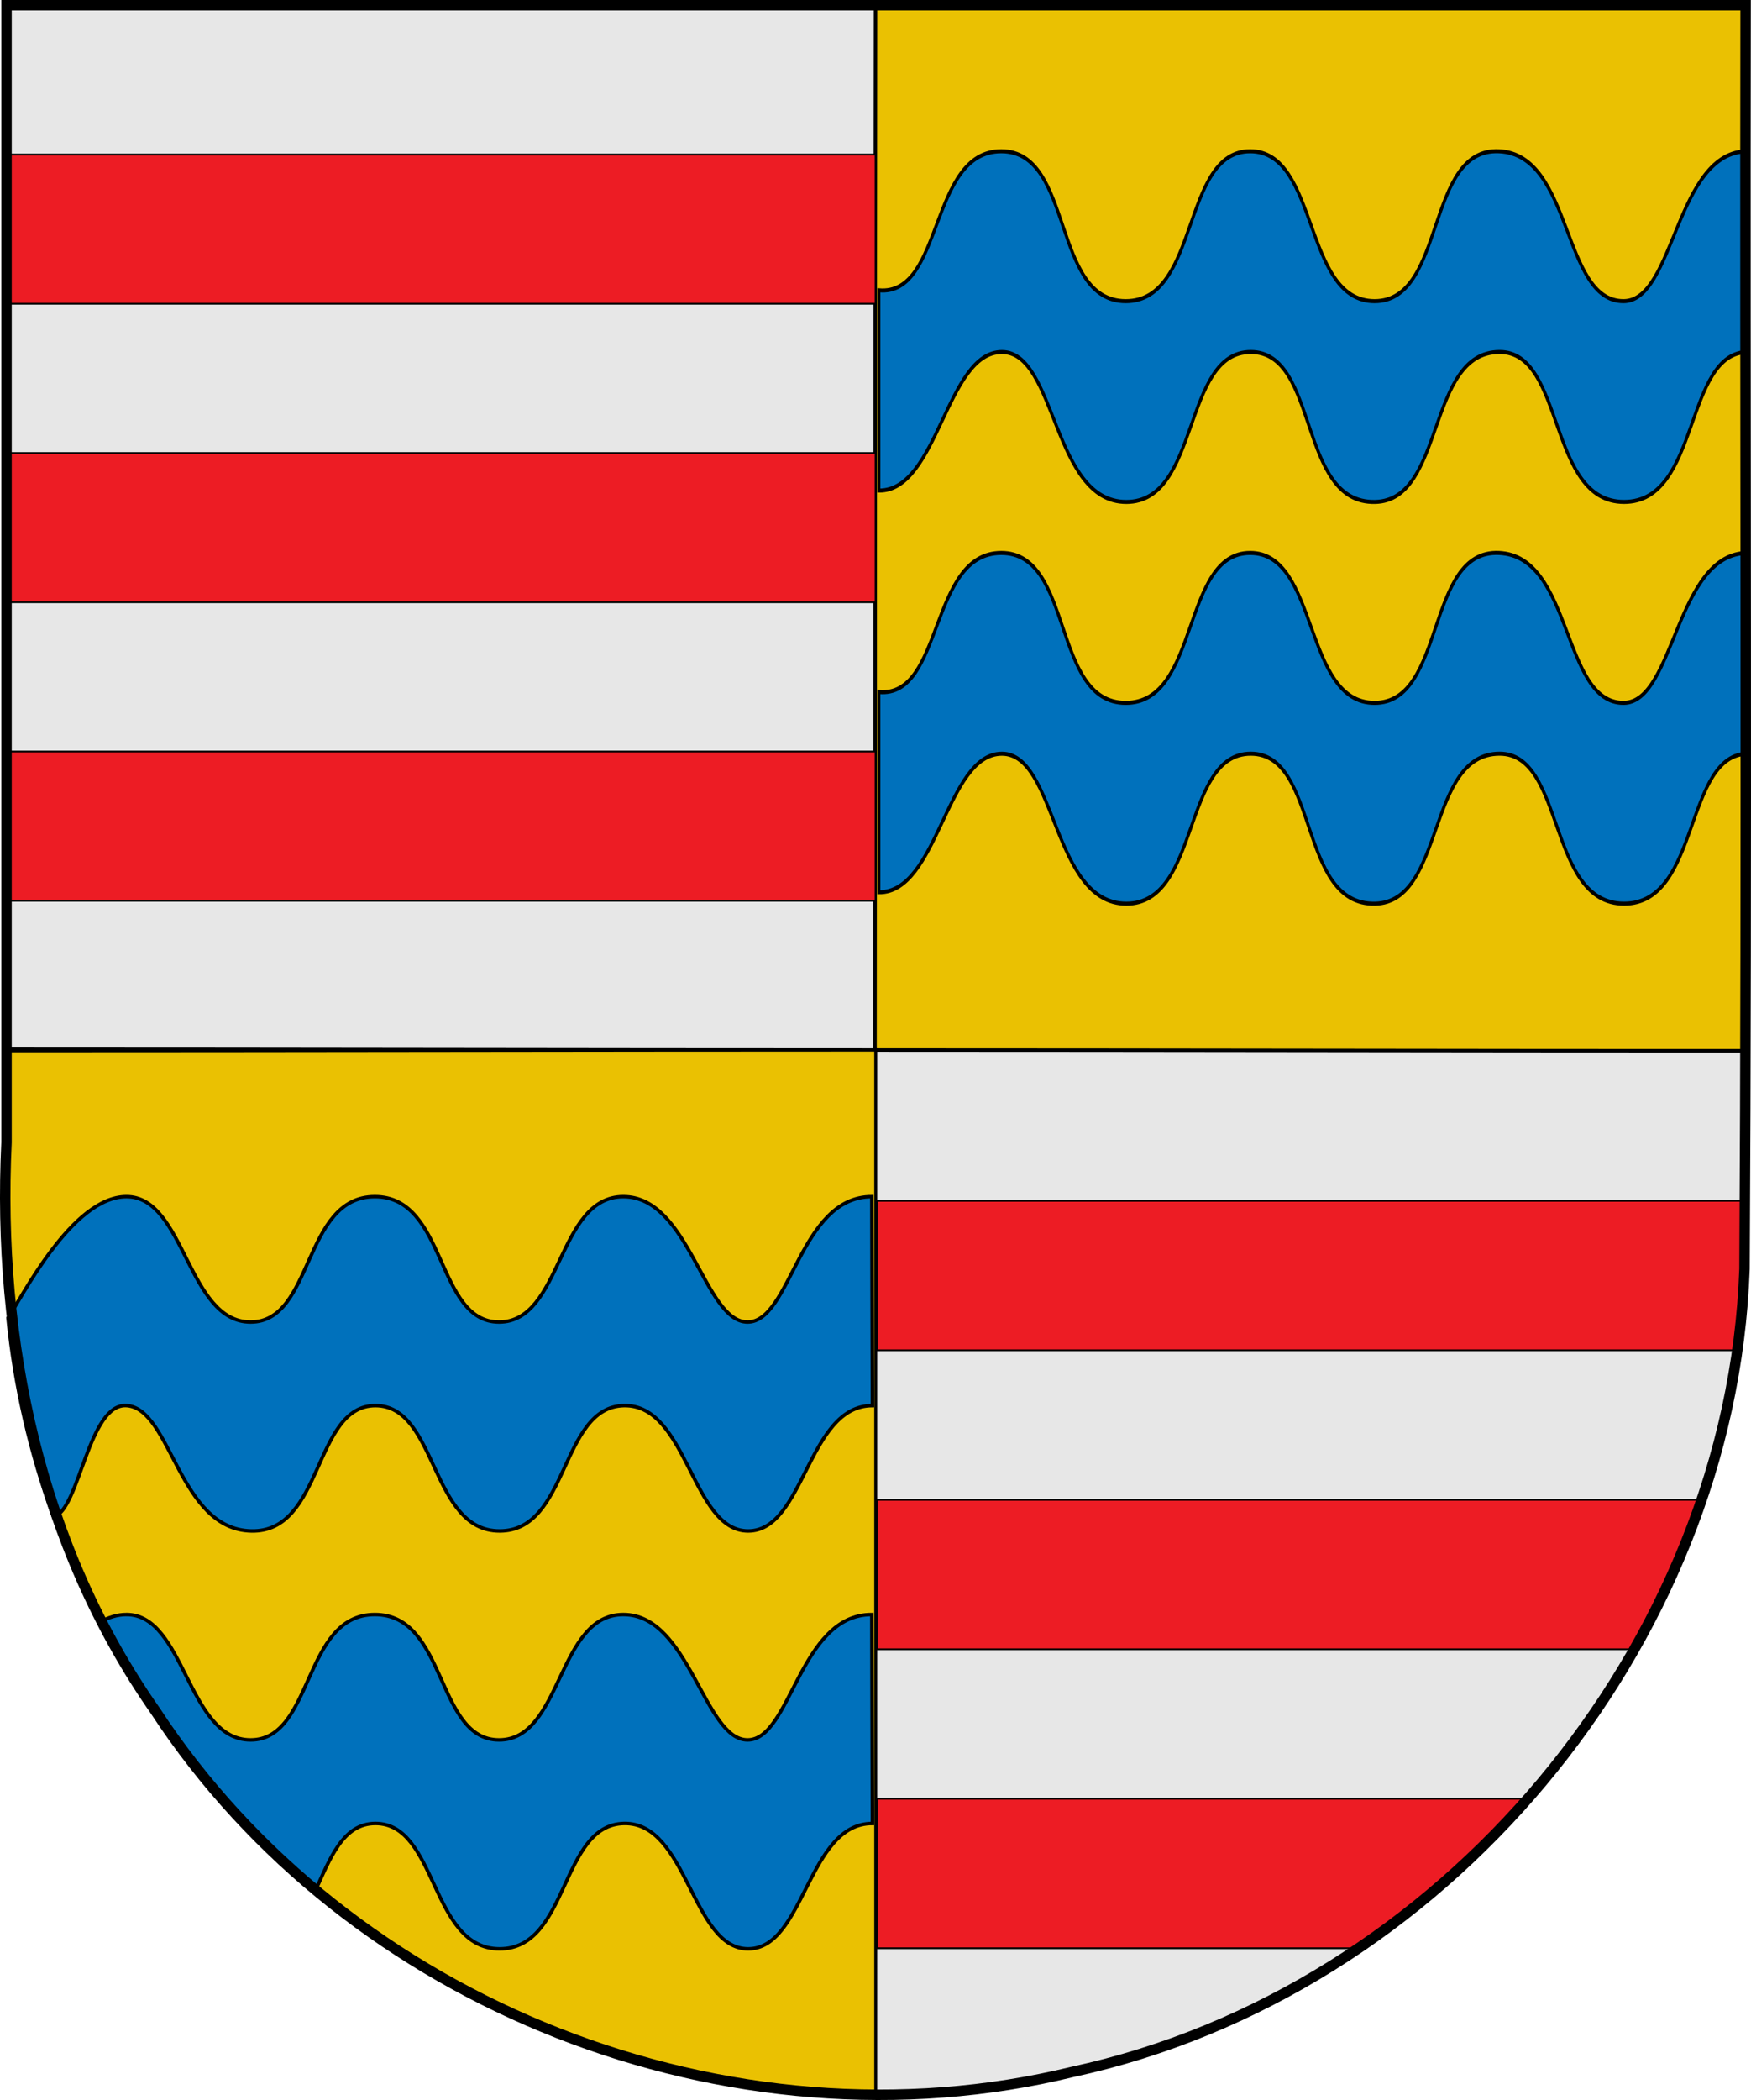
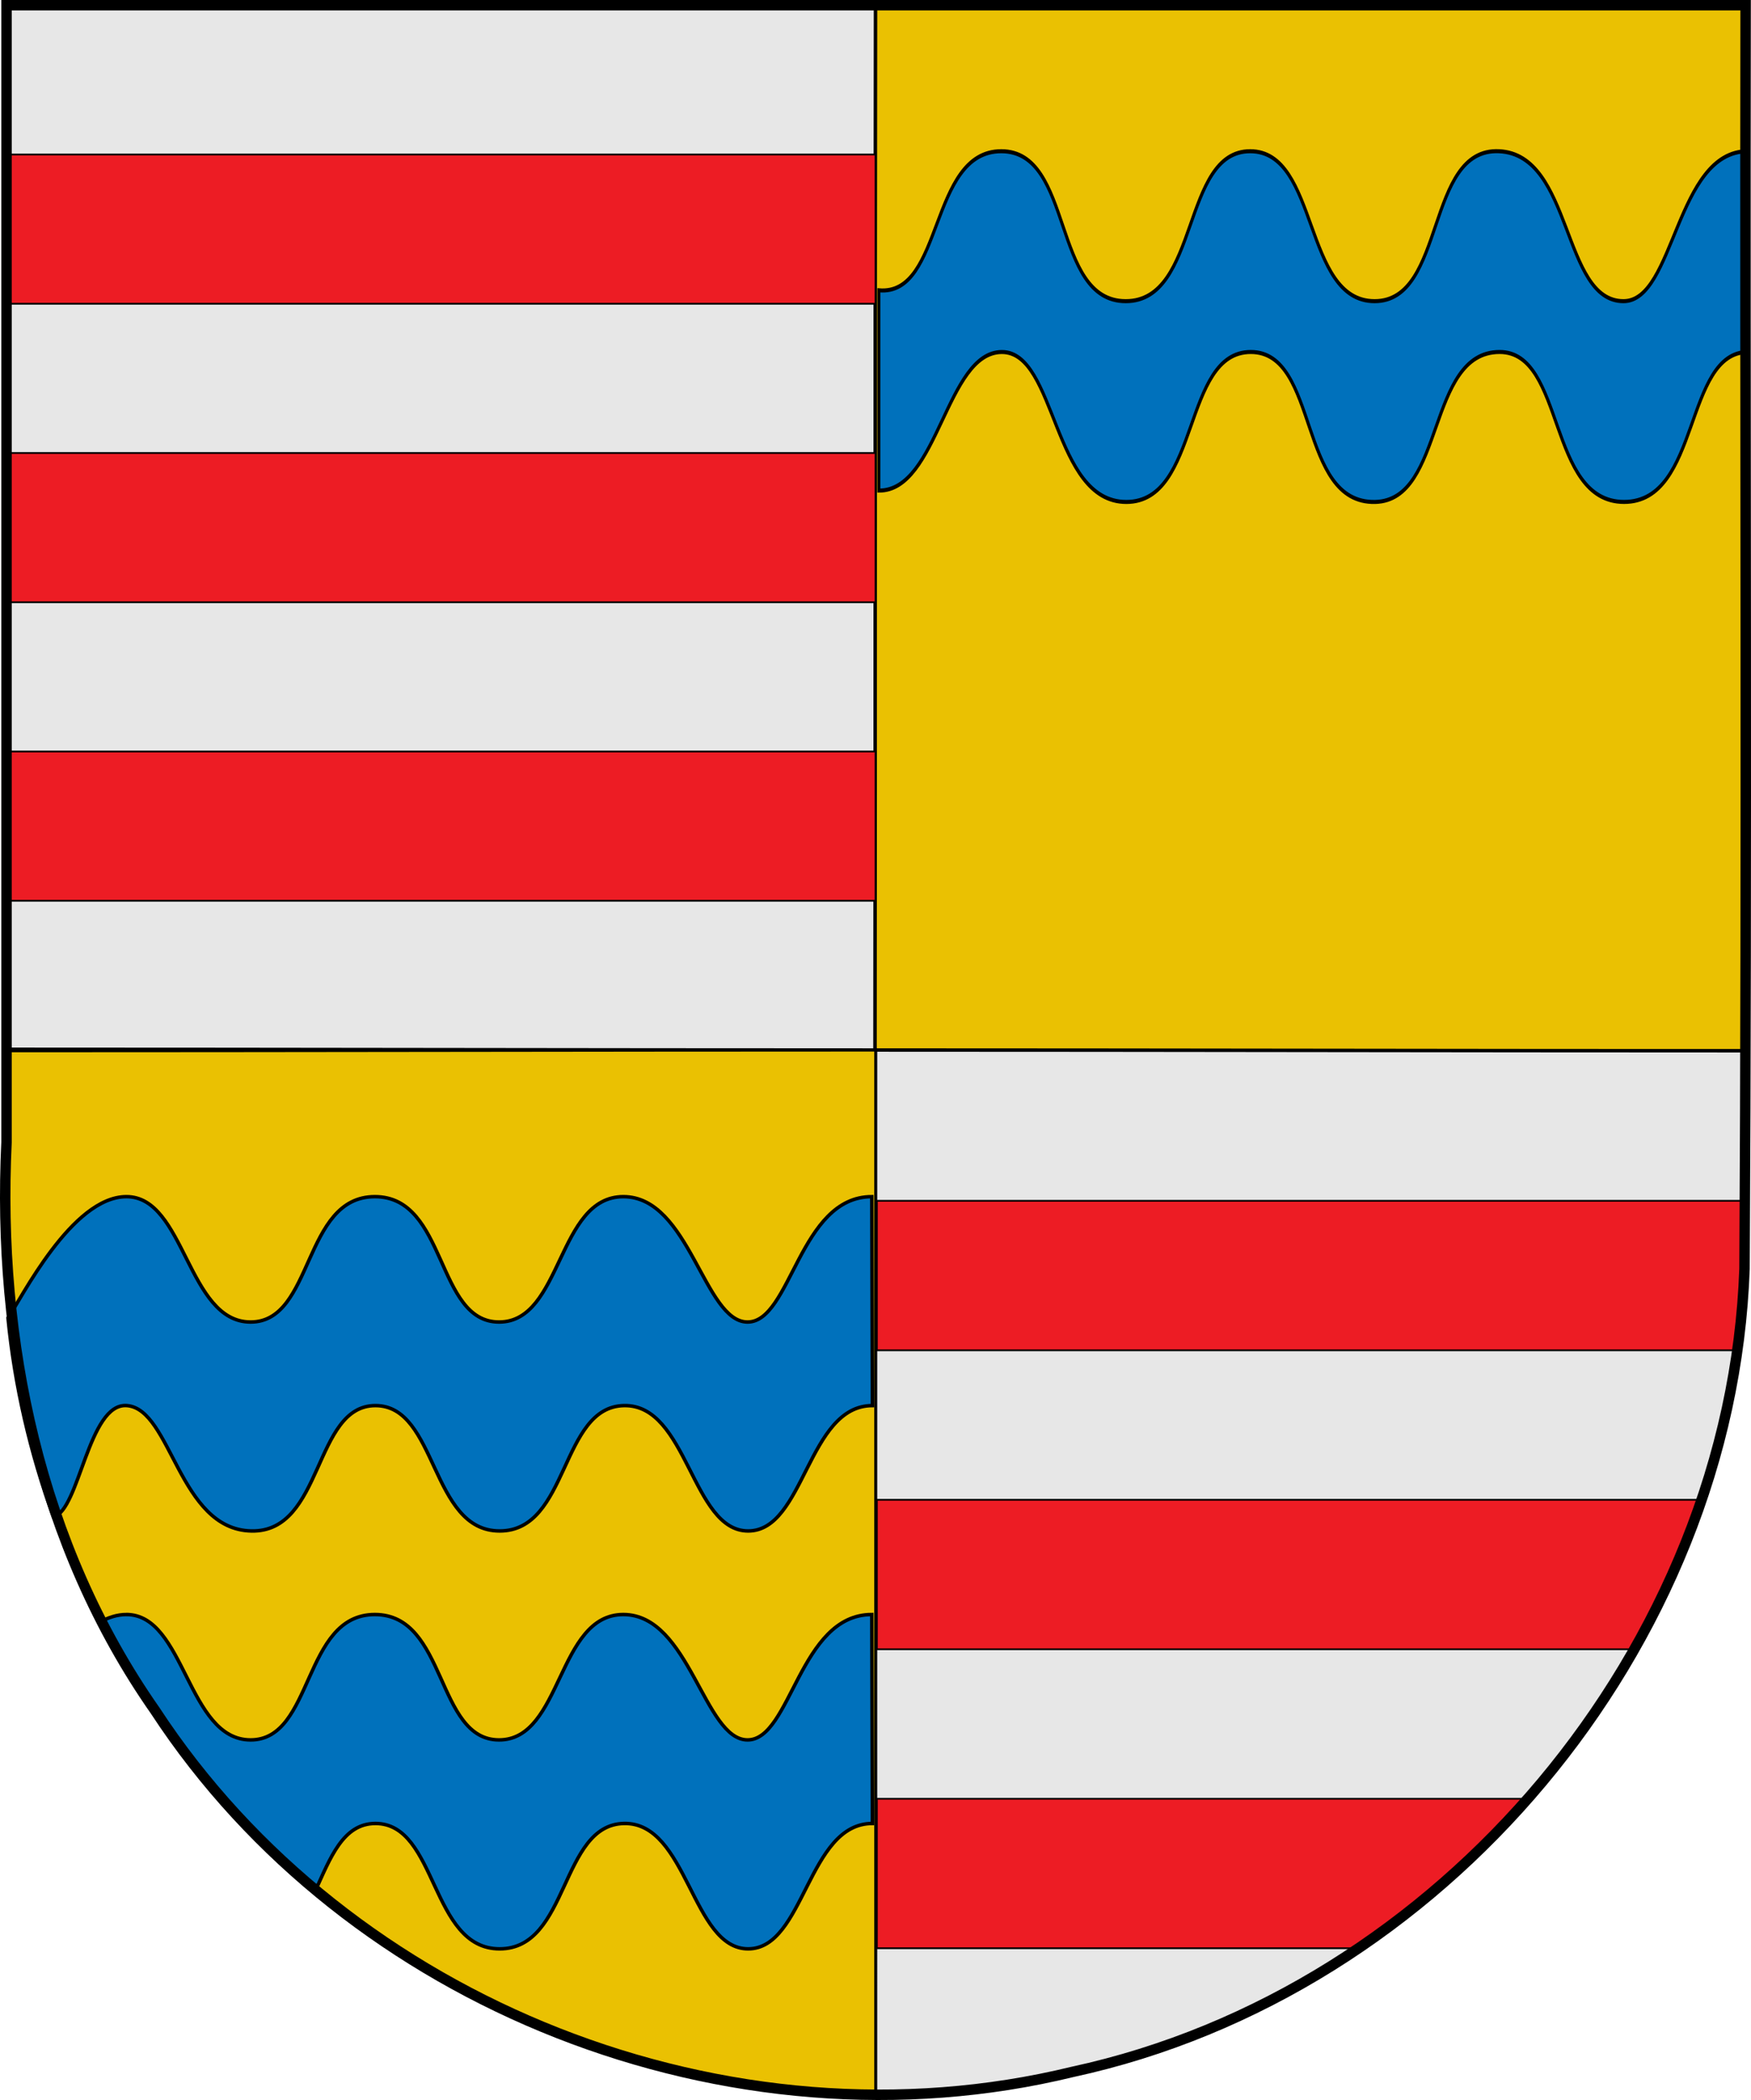
<svg xmlns="http://www.w3.org/2000/svg" xmlns:ns1="http://www.inkscape.org/namespaces/inkscape" xmlns:ns2="http://sodipodi.sourceforge.net/DTD/sodipodi-0.dtd" width="133.085mm" height="159.545mm" viewBox="0 0 133.085 159.545" version="1.1" id="svg1967" ns1:version="1.0.2-2 (e86c870879, 2021-01-15)" ns2:docname="Escudo_de_Caparrosos.svg">
  <defs id="defs1961" />
  <ns2:namedview id="base" pagecolor="#ffffff" bordercolor="#666666" borderopacity="1.0" ns1:pageopacity="0.0" ns1:pageshadow="2" ns1:zoom="0.61463435" ns1:cx="609.77986" ns1:cy="250.12474" ns1:document-units="mm" ns1:current-layer="layer1" ns1:document-rotation="0" showgrid="false" fit-margin-top="0" fit-margin-left="0" fit-margin-right="0" fit-margin-bottom="0" ns1:window-width="1920" ns1:window-height="1057" ns1:window-x="-8" ns1:window-y="-8" ns1:window-maximized="1" />
  <g ns1:label="Capa 1" ns1:groupmode="layer" id="layer1" transform="translate(-39.291,-68.394)">
    <path style="color:#000000;clip-rule:evenodd;display:inline;overflow:visible;visibility:visible;fill:#ed1c24;fill-opacity:1;fill-rule:evenodd;stroke:none;stroke-width:0.794;stroke-linecap:butt;stroke-linejoin:miter;stroke-miterlimit:4;stroke-dasharray:none;stroke-dashoffset:0;stroke-opacity:1;marker:none;marker-start:none;marker-mid:none;marker-end:none;image-rendering:optimizeQuality;shape-rendering:geometricPrecision;text-rendering:geometricPrecision;enable-background:accumulate" d="m 171.966,68.791 c -0.054,32 0.109,64.004 -0.083,96.002 -1.02,28.717 -23.009,54.947 -51.087,61.011 -25.977,6.326 -55.057,-5.043 -69.719,-27.462 -8.781,-12.539 -12.015,-28.056 -11.291,-43.16 0,-28.797 0,-57.594 0,-86.392 44.06,0 88.12,0 132.18,0 z" id="path1387" />
    <path style="clip-rule:evenodd;fill:#eac102;fill-rule:evenodd;stroke:#000000;stroke-width:0.265;stroke-linecap:round;stroke-linejoin:round;image-rendering:optimizeQuality;shape-rendering:geometricPrecision;text-rendering:geometricPrecision" d="m 138.906,82.357 c 6.473,15.841 17.31,36.554 33.073,44.05 v 8.192 c -13.774,-2.993 -25.772,-20.451 -33.073,-33.593 -7.301,13.142 -19.299,30.6 -33.073,33.593 v -8.192 c 15.762,-7.496 26.044,-28.171 33.073,-44.05 z" id="path980" ns2:nodetypes="cccccccc" />
    <rect style="clip-rule:evenodd;fill:#eac102;fill-rule:evenodd;stroke:#000000;stroke-width:0.132;stroke-linecap:round;stroke-linejoin:round;stroke-miterlimit:4;stroke-dasharray:none;image-rendering:optimizeQuality;shape-rendering:geometricPrecision;text-rendering:geometricPrecision" id="rect1011" width="66.146" height="79.375" x="-171.979" y="68.791" rx="0.207" transform="scale(-1,1)" />
    <g id="g979" transform="matrix(0.265,0,0,0.356,-8.964,149.954)" style="stroke-width:0.862">
      <path style="color:#000000;display:inline;overflow:visible;visibility:visible;fill:#0071bc;fill-opacity:1;fill-rule:evenodd;stroke:#000000;stroke-width:0.864;stroke-linecap:butt;stroke-linejoin:miter;stroke-miterlimit:4;stroke-dasharray:none;stroke-dashoffset:0;stroke-opacity:1;marker:none;marker-start:none;marker-mid:none;marker-end:none;enable-background:accumulate" d="m 434.168,-124.411 c 17.021,0.112 19.29,-29.567 35.283,-29.568 15.711,-0.001 14.445,31.997 35.689,31.996 21.245,-9.8e-4 15.985,-32.002 35.689,-32.002 19.704,-2.3e-4 13.393,32.394 35.689,32 20.132,-0.356 14.667,-32.002 35.689,-32.002 18.842,-1.1e-4 13.642,32 35.691,31.998 22.049,-0.002 17.05,-32.004 35.689,-32.01 l -0.172,-42.83 c -20.819,-2.7e-4 -20.919,32 -35.689,32 -17.678,0 -14.418,-31.273 -35.691,-32 -21.273,-0.727 -15.143,32 -35.689,32 -20.546,0 -15.87,-32 -35.689,-32 -19.82,0 -14.416,32 -35.689,32 -21.273,0 -14.831,-32 -35.689,-32 h 5e-5 c -20.843,0 -16.454,30.927 -35.111,29.682 z" id="path973" />
-       <path style="color:#000000;display:inline;overflow:visible;visibility:visible;fill:#0071bc;fill-opacity:1;fill-rule:evenodd;stroke:#000000;stroke-width:0.864;stroke-linecap:butt;stroke-linejoin:miter;stroke-miterlimit:4;stroke-dasharray:none;stroke-dashoffset:0;stroke-opacity:1;marker:none;marker-start:none;marker-mid:none;marker-end:none;enable-background:accumulate" d="m 434.168,-38.686 c 17.021,0.112 19.29,-29.567 35.283,-29.568 15.711,-0.001 14.445,31.997 35.689,31.996 21.245,-9.8e-4 15.985,-32.002 35.689,-32.002 19.704,-2.3e-4 13.393,32.394 35.689,32 20.132,-0.356 14.667,-32.002 35.689,-32.002 18.842,-1.1e-4 13.642,32 35.691,31.998 22.049,-0.002 17.05,-32.004 35.689,-32.01 l -0.172,-42.83 c -20.819,-2.7e-4 -20.919,32 -35.689,32 -17.678,0 -14.418,-31.273 -35.691,-32 -21.273,-0.727 -15.143,32 -35.689,32 -20.546,0 -15.87,-32 -35.689,-32 -19.82,0 -14.416,32 -35.689,32 -21.273,0 -14.831,-32 -35.689,-32 h 5e-5 c -20.843,0 -16.454,30.927 -35.111,29.682 z" id="path975" />
    </g>
    <path id="path1498" style="color:#000000;clip-rule:evenodd;display:inline;overflow:visible;visibility:visible;fill:#e7e7e7;fill-opacity:1;fill-rule:evenodd;stroke:#000000;stroke-width:0.265;stroke-linecap:butt;stroke-linejoin:miter;stroke-miterlimit:4;stroke-dasharray:none;stroke-dashoffset:0;stroke-opacity:1;marker:none;marker-start:none;marker-mid:none;marker-end:none;image-rendering:optimizeQuality;shape-rendering:geometricPrecision;text-rendering:geometricPrecision;enable-background:accumulate" d="m 105.833,148.167 c 21.908,0 44.21,0.055 66.117,0.055 -0.015,5.524 -0.035,11.049 -0.068,16.573 -1.02,28.717 -23.009,54.947 -51.088,61.011 -3.978,0.969 -8.028,1.521 -12.088,1.684 -0.956,-2e-4 -1.919,-0.003 -2.874,-0.003 z" />
    <path ns2:nodetypes="ccccc" id="path2643" d="m 39.688,148.112 c 0,-26.439 0,-52.881 0,-79.32 21.918,0 44.229,0.055 66.146,0.055 -0.041,26.441 -0.004,52.88 -0.041,79.32 -21.904,0 -44.201,-0.055 -66.105,-0.055 z" style="color:#000000;clip-rule:evenodd;display:inline;overflow:visible;visibility:visible;fill:#e7e7e7;fill-opacity:1;fill-rule:evenodd;stroke:#000000;stroke-width:0.265;stroke-linecap:butt;stroke-linejoin:miter;stroke-miterlimit:4;stroke-dasharray:none;stroke-dashoffset:0;stroke-opacity:1;marker:none;marker-start:none;marker-mid:none;marker-end:none;image-rendering:optimizeQuality;shape-rendering:geometricPrecision;text-rendering:geometricPrecision;enable-background:accumulate" />
    <g id="g1066" transform="translate(-149.045,1.3755301e-4)" style="fill:#ed1c24;stroke:#000000">
      <rect style="fill:#ed1c24;stroke:#000000;stroke-width:0.132;stroke-linecap:round;stroke-linejoin:round;stroke-miterlimit:4" id="rect1039" width="66.146" height="11.339" x="188.733" y="80.131" />
      <rect style="fill:#ed1c24;stroke:#000000;stroke-width:0.132;stroke-linecap:round;stroke-linejoin:round;stroke-miterlimit:4" id="rect1047" width="66.146" height="11.339" x="188.733" y="102.809" />
      <rect style="fill:#ed1c24;stroke:#000000;stroke-width:0.132;stroke-linecap:round;stroke-linejoin:round;stroke-miterlimit:4" id="rect1049" width="66.146" height="11.339" x="188.733" y="125.488" />
    </g>
    <path id="rect1169" style="clip-rule:evenodd;fill:#eac102;fill-rule:evenodd;stroke:#000000;stroke-width:0.132;stroke-linecap:round;stroke-linejoin:round;stroke-miterlimit:4;stroke-dasharray:none;image-rendering:optimizeQuality;shape-rendering:geometricPrecision;text-rendering:geometricPrecision" d="m 105.762,148.219 c 0.018,0.016 0.032,0.034 0.043,0.055 v 79.159 c -0.033,0.06 -0.093,0.101 -0.166,0.105 -0.9,2e-4 -1.807,0.003 -2.708,0.003 -4.06,-0.163 -8.11,-0.715 -12.088,-1.684 C 62.764,219.793 40.775,193.564 39.755,164.846 39.722,159.355 39.703,153.863 39.688,148.371 c 3e-4,-0.036 0.012,-0.068 0.028,-0.098 21.884,-1e-4 44.16,-0.055 66.045,-0.055 z" />
    <path id="path1005" style="color:#000000;display:inline;overflow:visible;visibility:visible;fill:#0071bc;fill-opacity:1;fill-rule:evenodd;stroke:#000000;stroke-width:0.265;stroke-linecap:butt;stroke-linejoin:miter;stroke-miterlimit:4;stroke-dasharray:none;stroke-dashoffset:0;stroke-opacity:1;marker:none;marker-start:none;marker-mid:none;marker-end:none;enable-background:accumulate" d="m 48.895,159.307 c -4.144,0.007 -7.988,7.751 -8.997,9.212 0.508,5.186 1.69,10.264 3.457,15.128 1.989,-0.501 2.643,-8.702 5.585,-8.466 3.39,0.272 3.935,9.396 9.443,9.525 5.508,0.129 4.719,-9.525 9.443,-9.525 4.724,-3e-5 4.163,9.525 9.443,9.525 5.28,-1e-5 4.595,-9.418 9.443,-9.525 4.848,-0.107 5.148,9.526 9.443,9.525 4.295,-8e-4 4.511,-9.523 9.443,-9.525 l -0.045,-15.874 c -5.508,-1e-4 -6.134,9.525 -9.443,9.525 -3.309,0 -4.403,-9.525 -9.443,-9.525 -5.04,4e-5 -4.63,9.525 -9.443,9.525 -4.813,0 -3.948,-9.525 -9.443,-9.525 -5.495,0 -4.63,9.525 -9.443,9.525 -4.813,0 -4.974,-9.533 -9.443,-9.525 z m 0,31.747 c -0.686,0.001 -1.363,0.216 -2.022,0.578 4.064,7.783 9.666,14.774 16.364,20.456 1.148,-2.507 2.112,-5.16 4.589,-5.16 4.724,-3e-5 4.163,9.525 9.443,9.525 5.28,0 4.595,-9.418 9.443,-9.525 4.848,-0.107 5.148,9.526 9.443,9.525 4.295,0 4.511,-9.523 9.443,-9.525 l -0.045,-15.874 c -5.508,-1.1e-4 -6.134,9.525 -9.443,9.525 -3.309,0 -4.403,-9.525 -9.443,-9.525 -5.04,2e-5 -4.63,9.525 -9.443,9.525 -4.813,0 -3.948,-9.525 -9.443,-9.525 -5.495,0 -4.63,9.525 -9.443,9.525 -4.813,0 -4.974,-9.533 -9.443,-9.525 z" />
    <g id="g934" transform="translate(-82.913,79.349)" style="fill:#ed1c24;stroke:#000000">
      <path id="rect932" style="fill:#ed1c24;stroke:#000000;stroke-width:0.5;stroke-linecap:round;stroke-linejoin:round;stroke-miterlimit:4" d="m 251.5,344.26 v 42.857 h 247.648 c 1.038,-7.529 1.717,-15.126 1.988,-22.771 0.04,-6.696 0.069,-13.39 0.1,-20.086 z m 0,85.715 v 42.857 h 218.389 c 7.705,-13.654 14.146,-28.006 19.146,-42.857 z m 0,85.715 v 42.855 h 140.033 c 17.726,-12.171 33.891,-26.631 48.041,-42.855 z" transform="matrix(0.265,0,0,0.265,122.204,-10.955)" />
    </g>
    <path style="color:#000000;clip-rule:evenodd;display:inline;overflow:visible;visibility:visible;fill:none;fill-opacity:1;fill-rule:evenodd;stroke:#000000;stroke-width:0.794;stroke-linecap:butt;stroke-linejoin:miter;stroke-miterlimit:4;stroke-dasharray:none;stroke-dashoffset:0;stroke-opacity:1;marker:none;marker-start:none;marker-mid:none;marker-end:none;image-rendering:optimizeQuality;shape-rendering:geometricPrecision;text-rendering:geometricPrecision;enable-background:accumulate" d="m 171.966,68.791 c -0.054,32 0.109,64.004 -0.083,96.002 -1.02,28.717 -23.009,54.947 -51.087,61.011 -25.977,6.326 -55.057,-5.043 -69.719,-27.462 -8.781,-12.539 -12.015,-28.056 -11.291,-43.16 0,-28.797 0,-57.594 0,-86.392 44.06,0 88.12,0 132.18,0 z" id="path2651" />
  </g>
</svg>